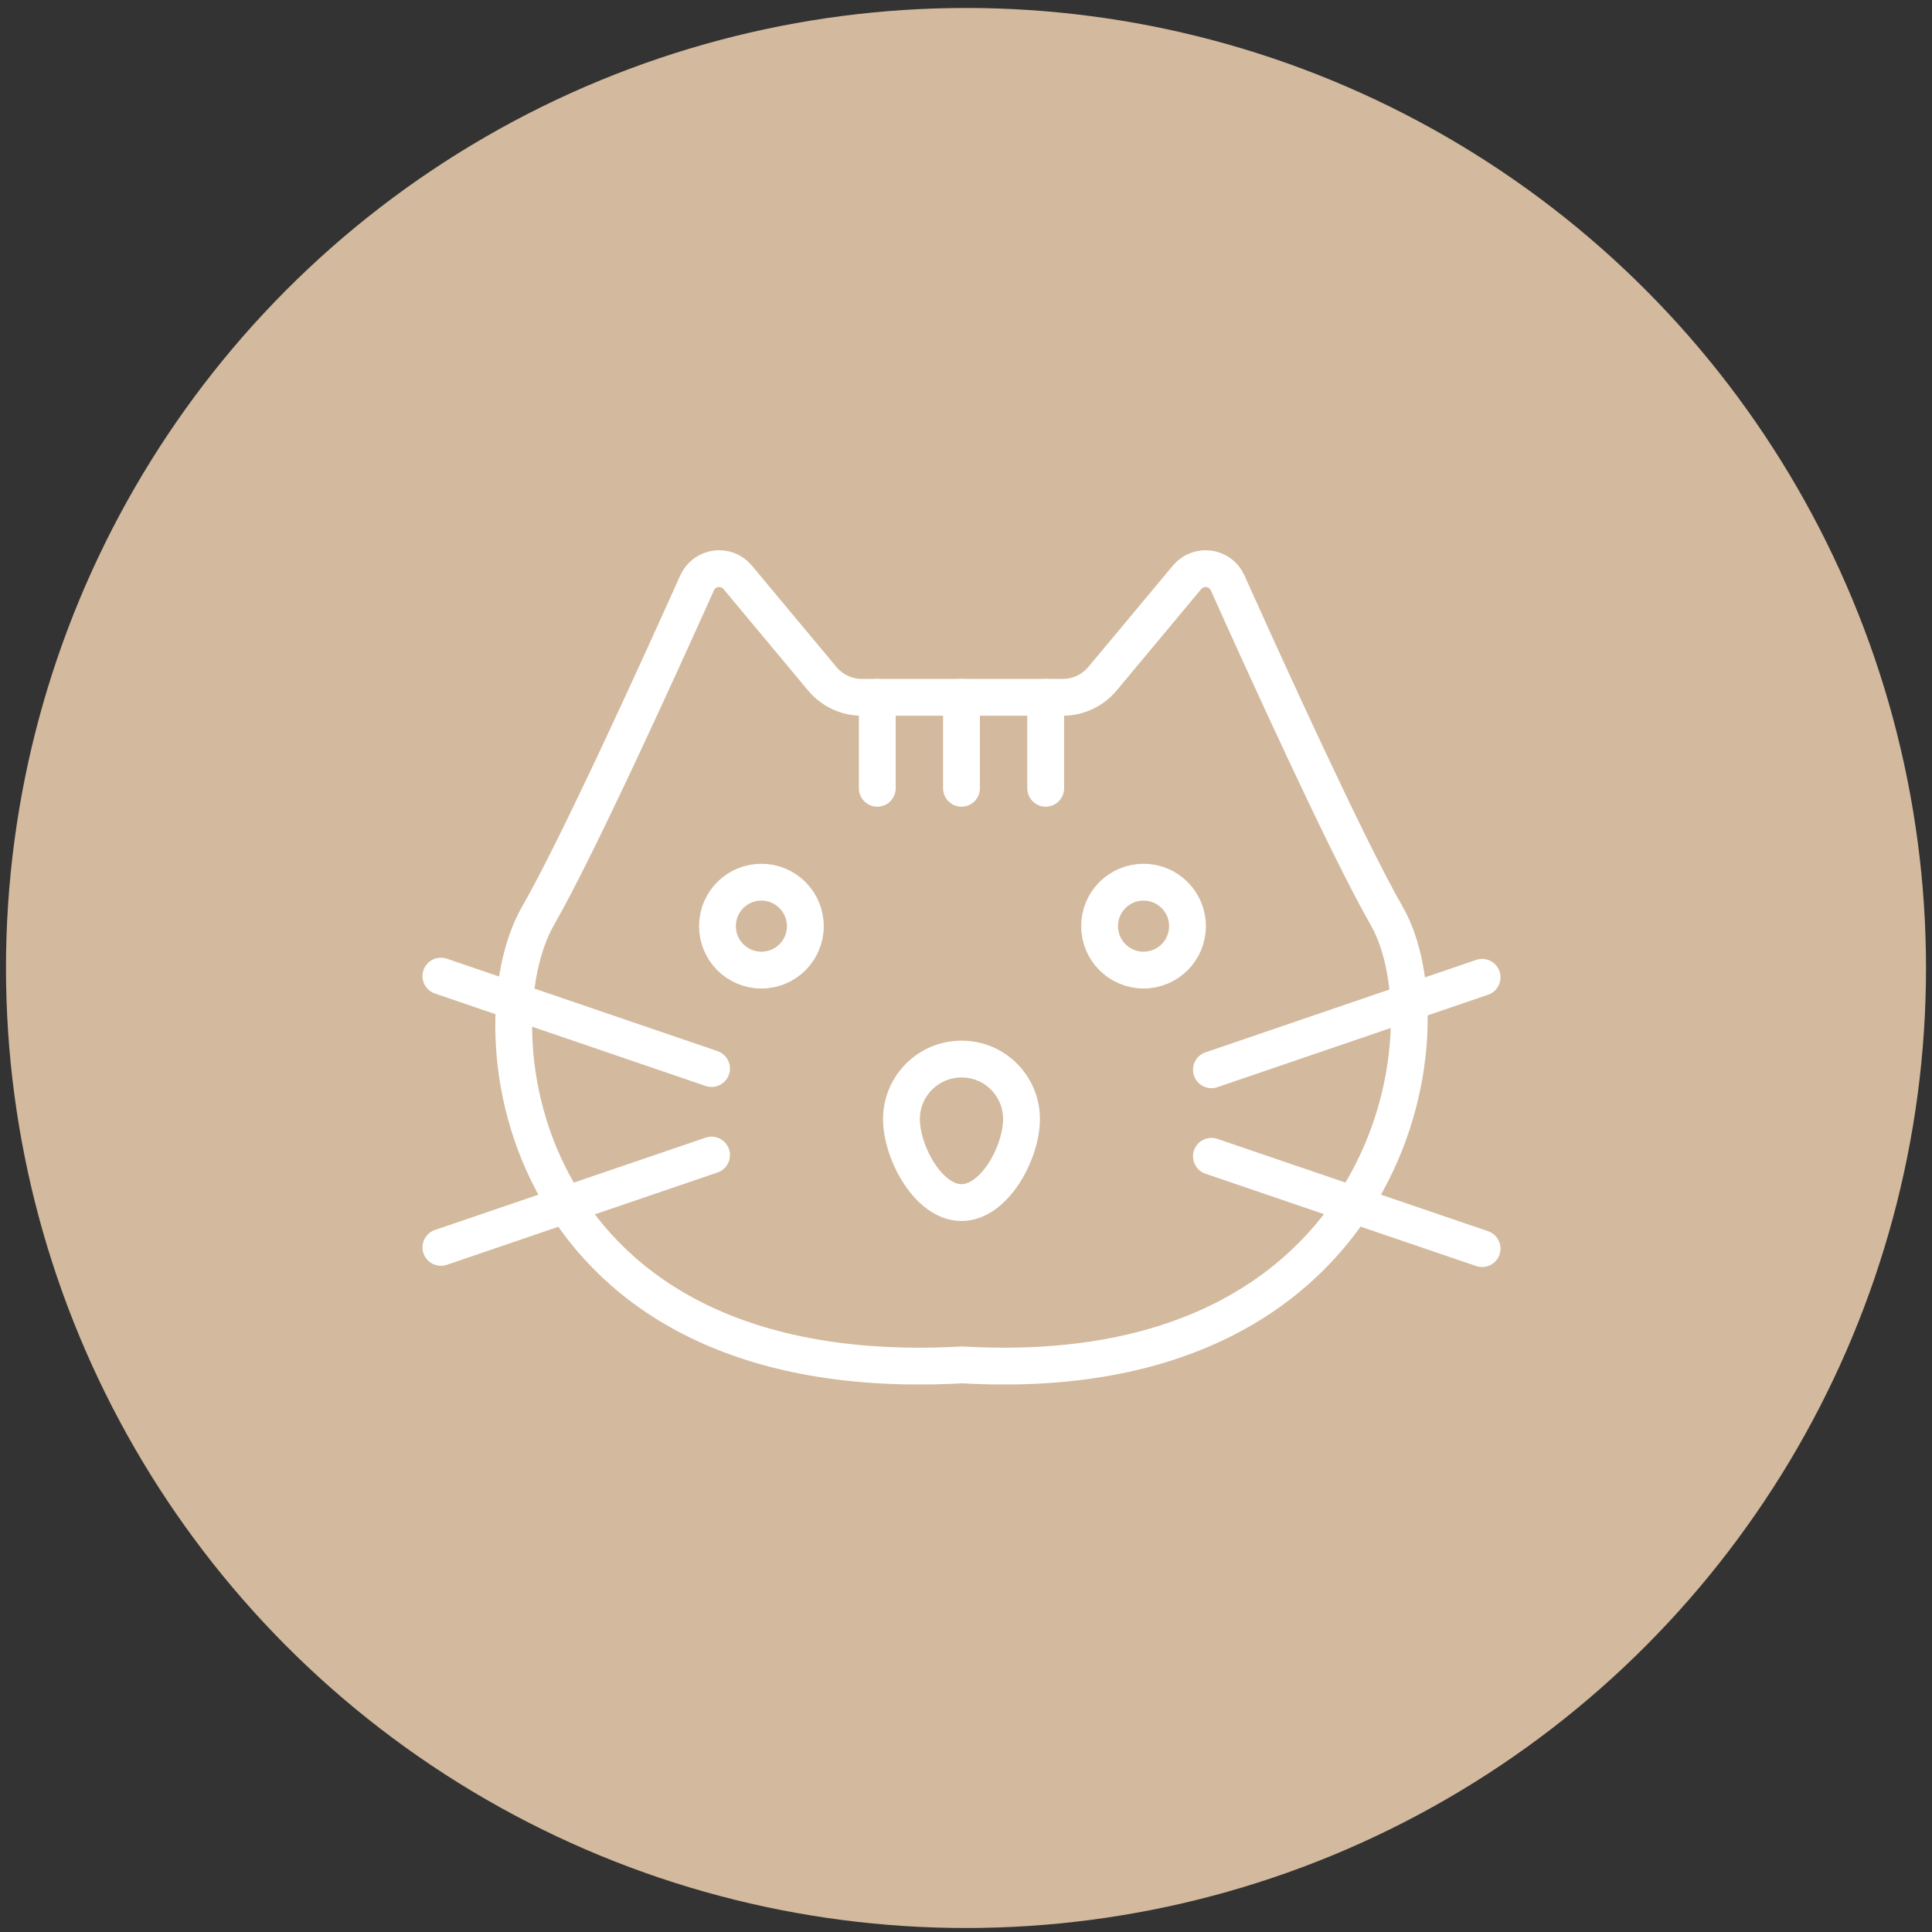
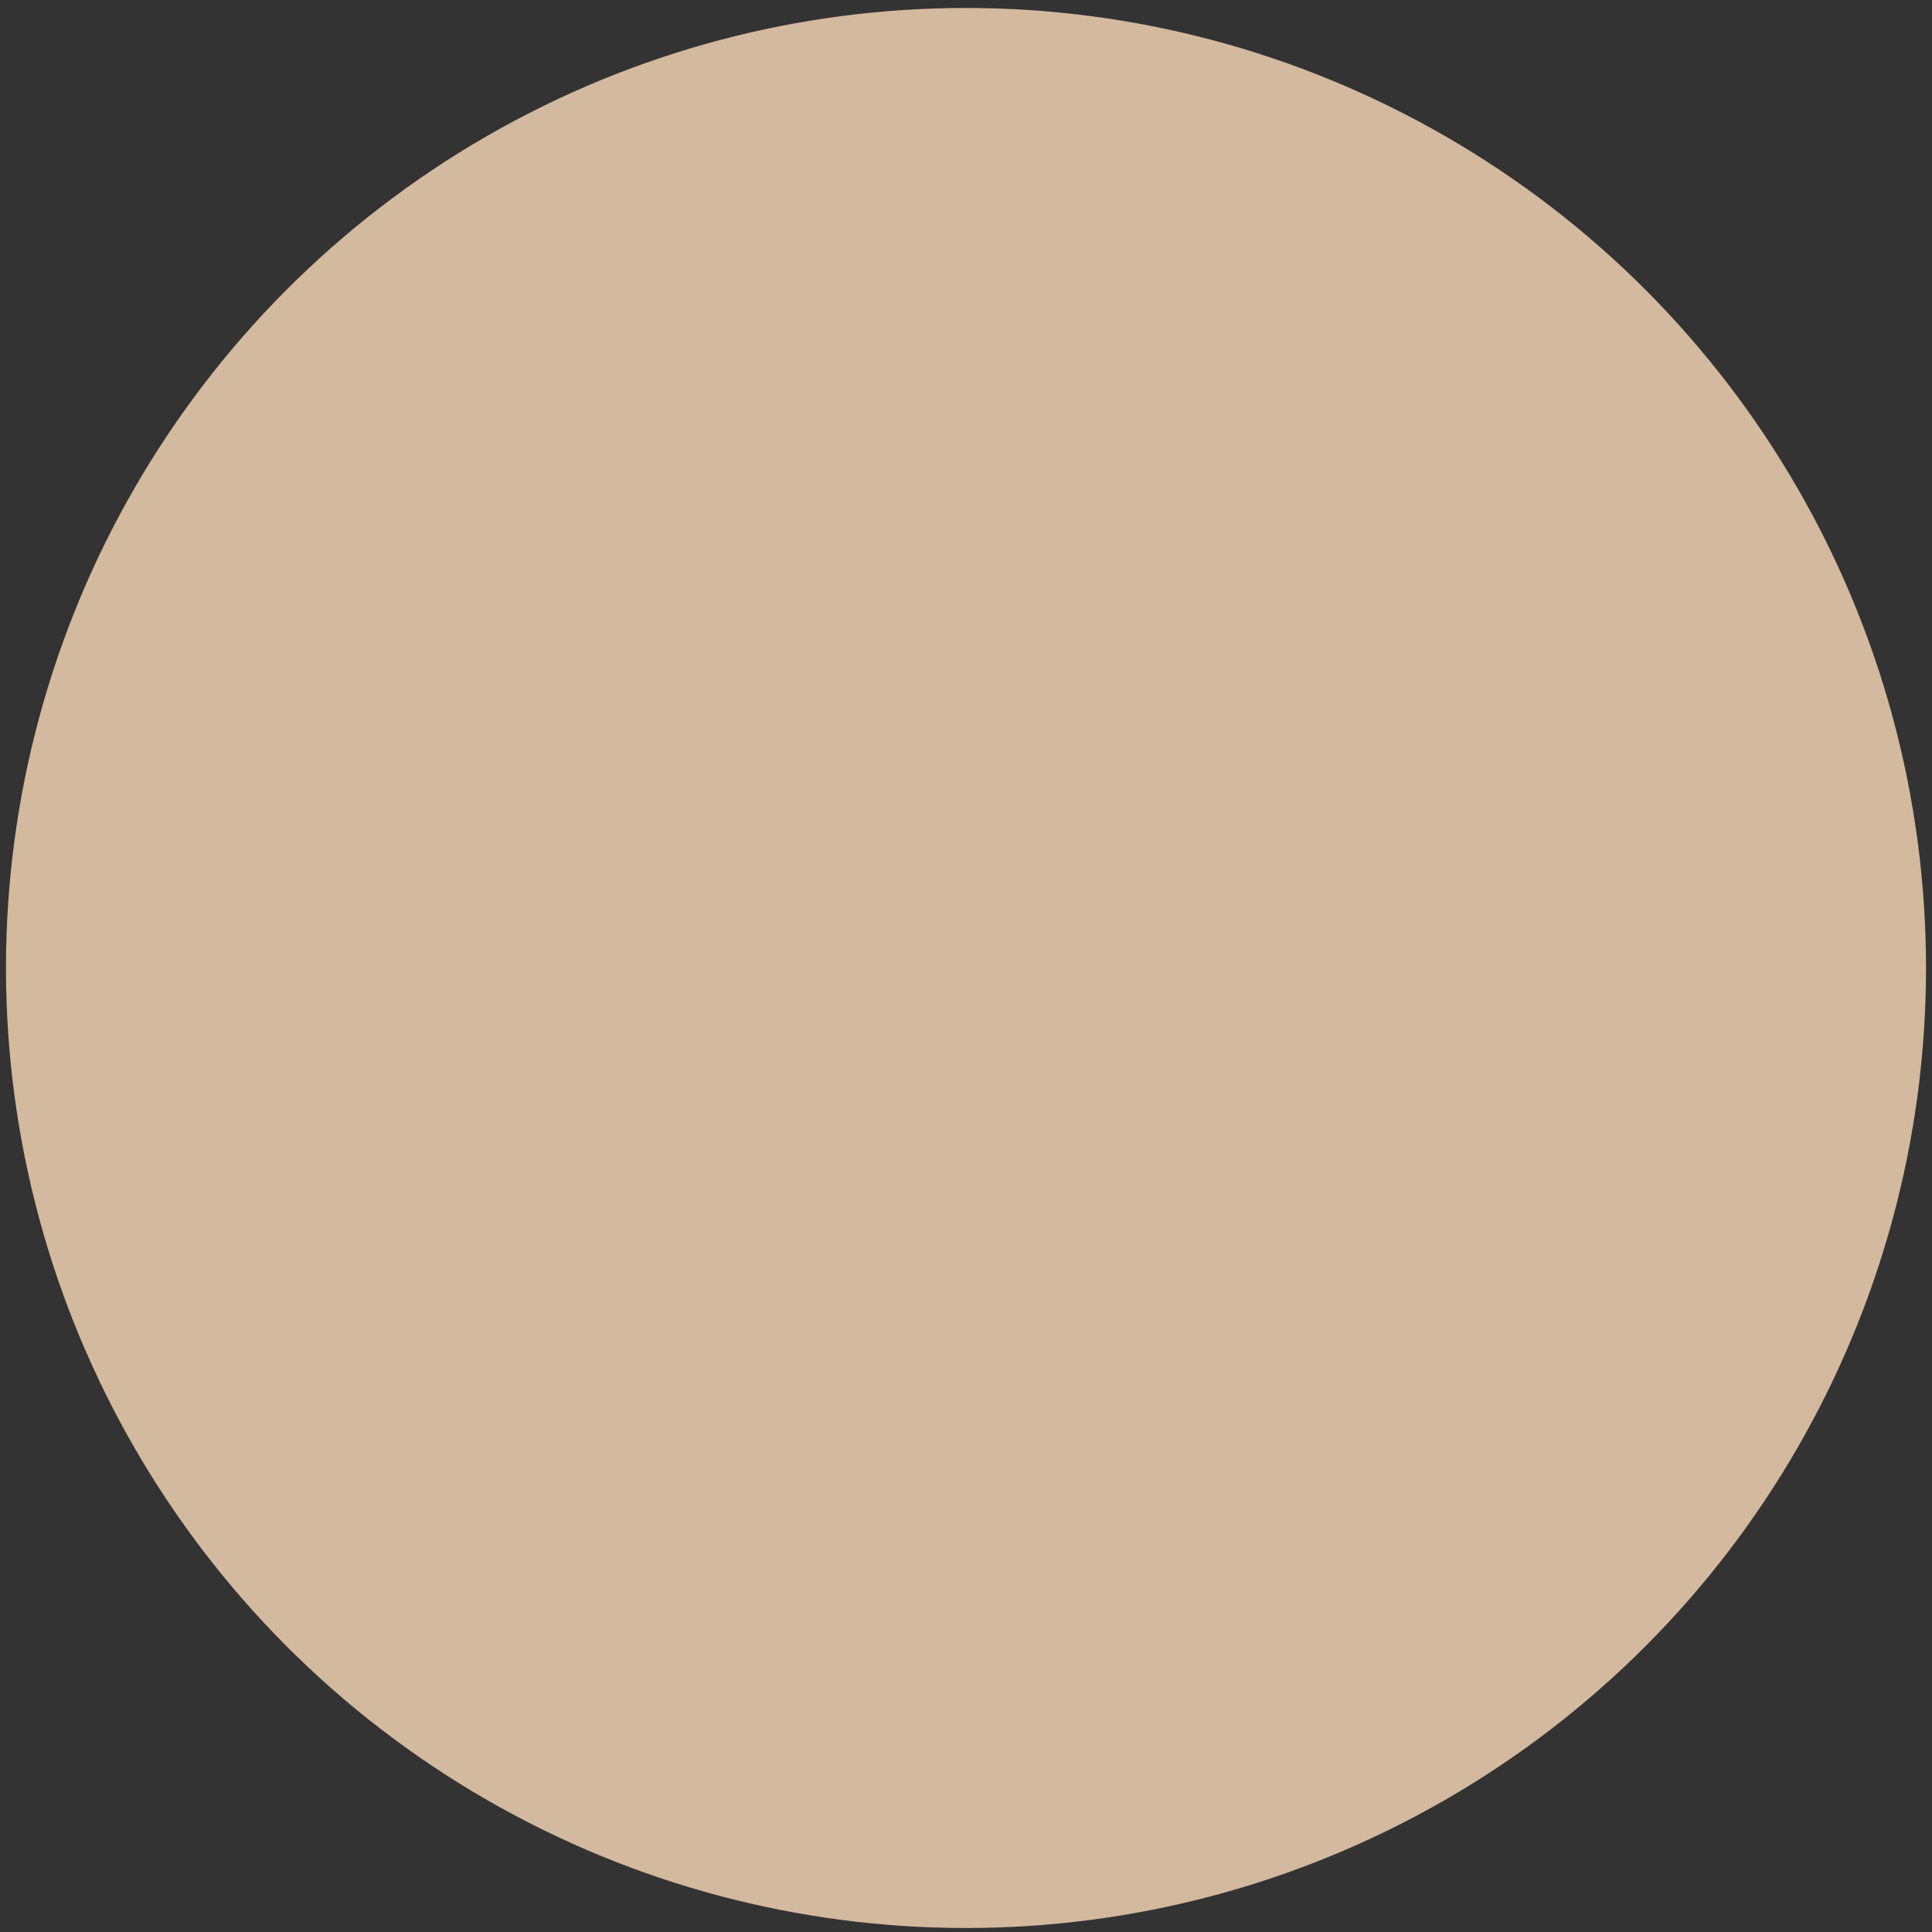
<svg xmlns="http://www.w3.org/2000/svg" width="158" height="158" viewBox="0 0 158 158" fill="none">
  <rect x="0" y="0" width="158" height="158" fill="#333333" stroke="none" />
  <circle cx="79" cy="79.163" r="78.511" fill="#D3B99D" />
  <g clip-path="url(#clip0_6119_276)">
-     <path d="M83.54 91.521C83.54 94.232 81.341 98.348 78.631 98.348C75.92 98.348 73.722 94.232 73.722 91.521C73.722 88.811 75.92 86.612 78.631 86.612C81.341 86.602 83.54 88.801 83.54 91.521Z" stroke="white" stroke-width="3.012" stroke-miterlimit="10" stroke-linecap="round" stroke-linejoin="round" />
    <path d="M65.862 75.74C65.862 77.728 64.256 79.334 62.268 79.334C60.28 79.334 58.674 77.728 58.674 75.74C58.674 73.752 60.28 72.146 62.268 72.146C64.246 72.146 65.862 73.752 65.862 75.74Z" stroke="white" stroke-width="3.012" stroke-miterlimit="10" stroke-linecap="round" stroke-linejoin="round" />
    <path d="M97.114 75.74C97.114 77.728 95.507 79.334 93.52 79.334C91.532 79.334 89.926 77.728 89.926 75.74C89.926 73.752 91.532 72.146 93.52 72.146C95.507 72.146 97.114 73.752 97.114 75.74Z" stroke="white" stroke-width="3.012" stroke-miterlimit="10" stroke-linecap="round" stroke-linejoin="round" />
-     <path d="M113.397 74.886C110.165 69.265 103.268 54.066 100.397 47.671C99.794 46.335 98.017 46.094 97.074 47.219L90.167 55.501C89.364 56.465 88.169 57.027 86.924 57.027H78.702H70.48C69.225 57.027 68.041 56.465 67.238 55.501L60.331 47.219C59.397 46.094 57.61 46.335 57.008 47.671C54.147 54.055 47.25 69.255 44.007 74.886C38.646 84.193 42.17 113.657 78.702 111.62C114.03 113.657 118.758 84.193 113.397 74.886Z" stroke="white" stroke-width="3.012" stroke-miterlimit="10" stroke-linecap="round" stroke-linejoin="round" />
    <path d="M71.744 57.027V64.466" stroke="white" stroke-width="3.012" stroke-miterlimit="10" stroke-linecap="round" stroke-linejoin="round" />
    <path d="M78.631 57.027V64.466" stroke="white" stroke-width="3.012" stroke-miterlimit="10" stroke-linecap="round" stroke-linejoin="round" />
-     <path d="M85.518 57.027V64.466" stroke="white" stroke-width="3.012" stroke-miterlimit="10" stroke-linecap="round" stroke-linejoin="round" />
    <path d="M99.07 87.486L121.207 79.926" stroke="white" stroke-width="3.012" stroke-miterlimit="10" stroke-linecap="round" stroke-linejoin="round" />
-     <path d="M99.07 94.563L121.207 102.113" stroke="white" stroke-width="3.012" stroke-miterlimit="10" stroke-linecap="round" stroke-linejoin="round" />
    <path d="M58.192 87.385L36.056 79.826" stroke="white" stroke-width="3.012" stroke-miterlimit="10" stroke-linecap="round" stroke-linejoin="round" />
    <path d="M58.192 94.463L36.056 102.012" stroke="white" stroke-width="3.012" stroke-miterlimit="10" stroke-linecap="round" stroke-linejoin="round" />
  </g>
  <defs>
    <clipPath id="clip0_6119_276">
-       <rect width="88.163" height="68.216" fill="white" transform="translate(34.551 45)" />
-     </clipPath>
+       </clipPath>
  </defs>
</svg>